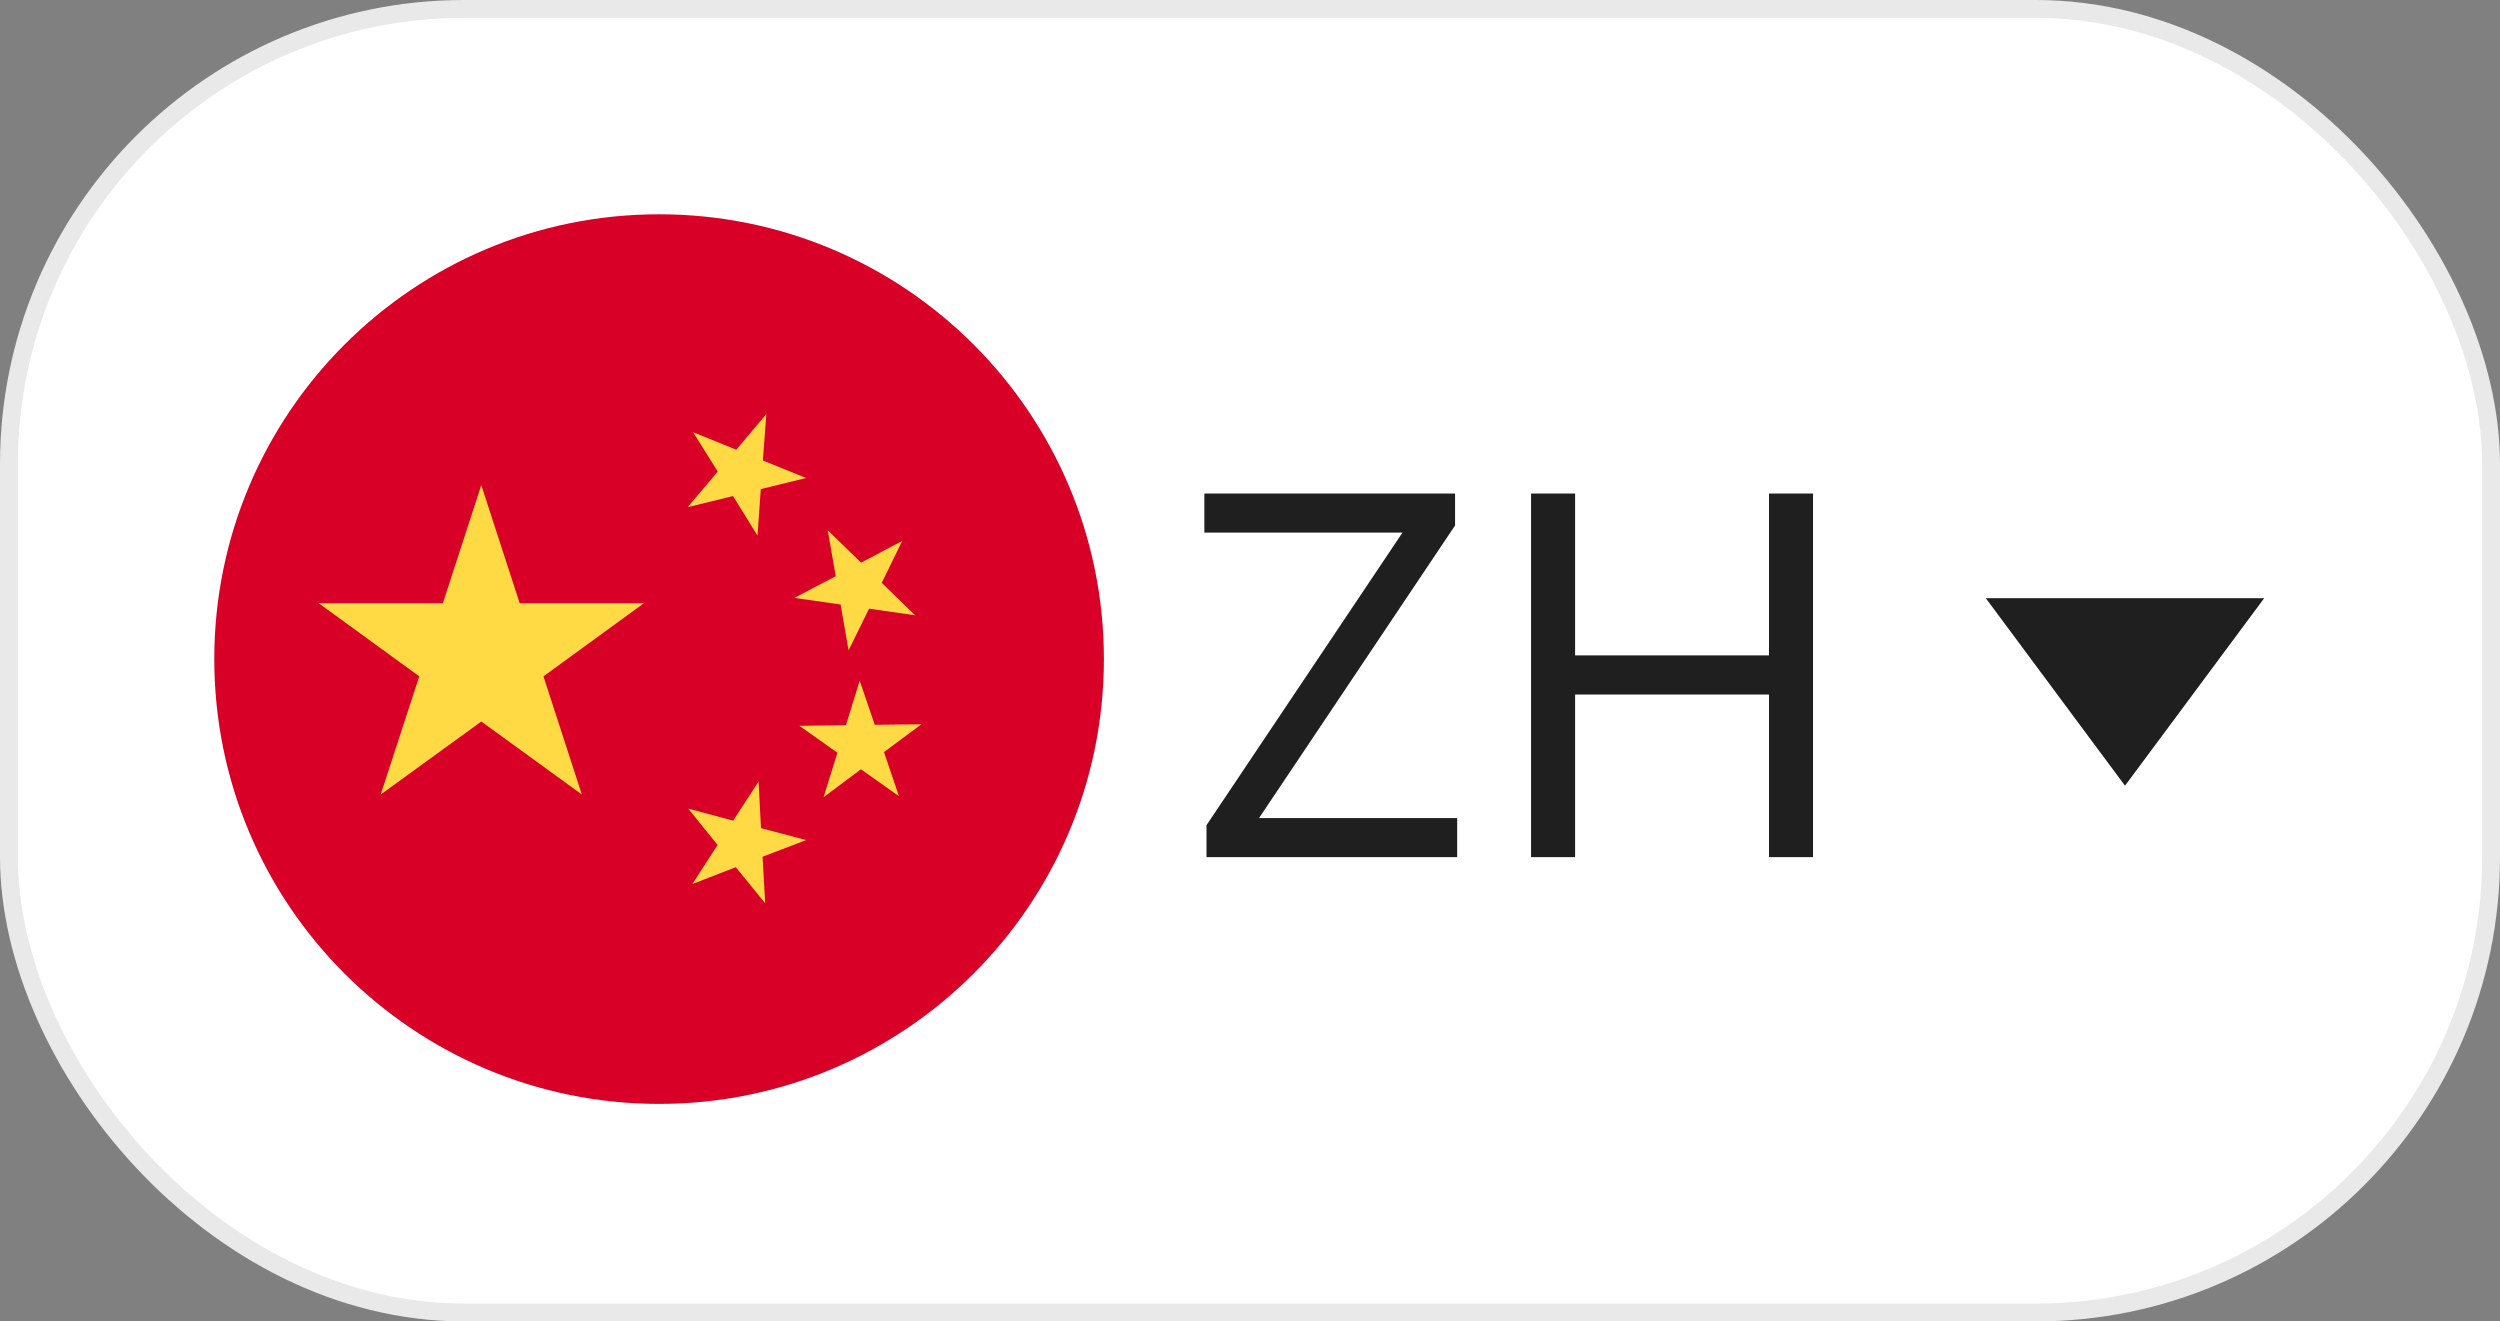
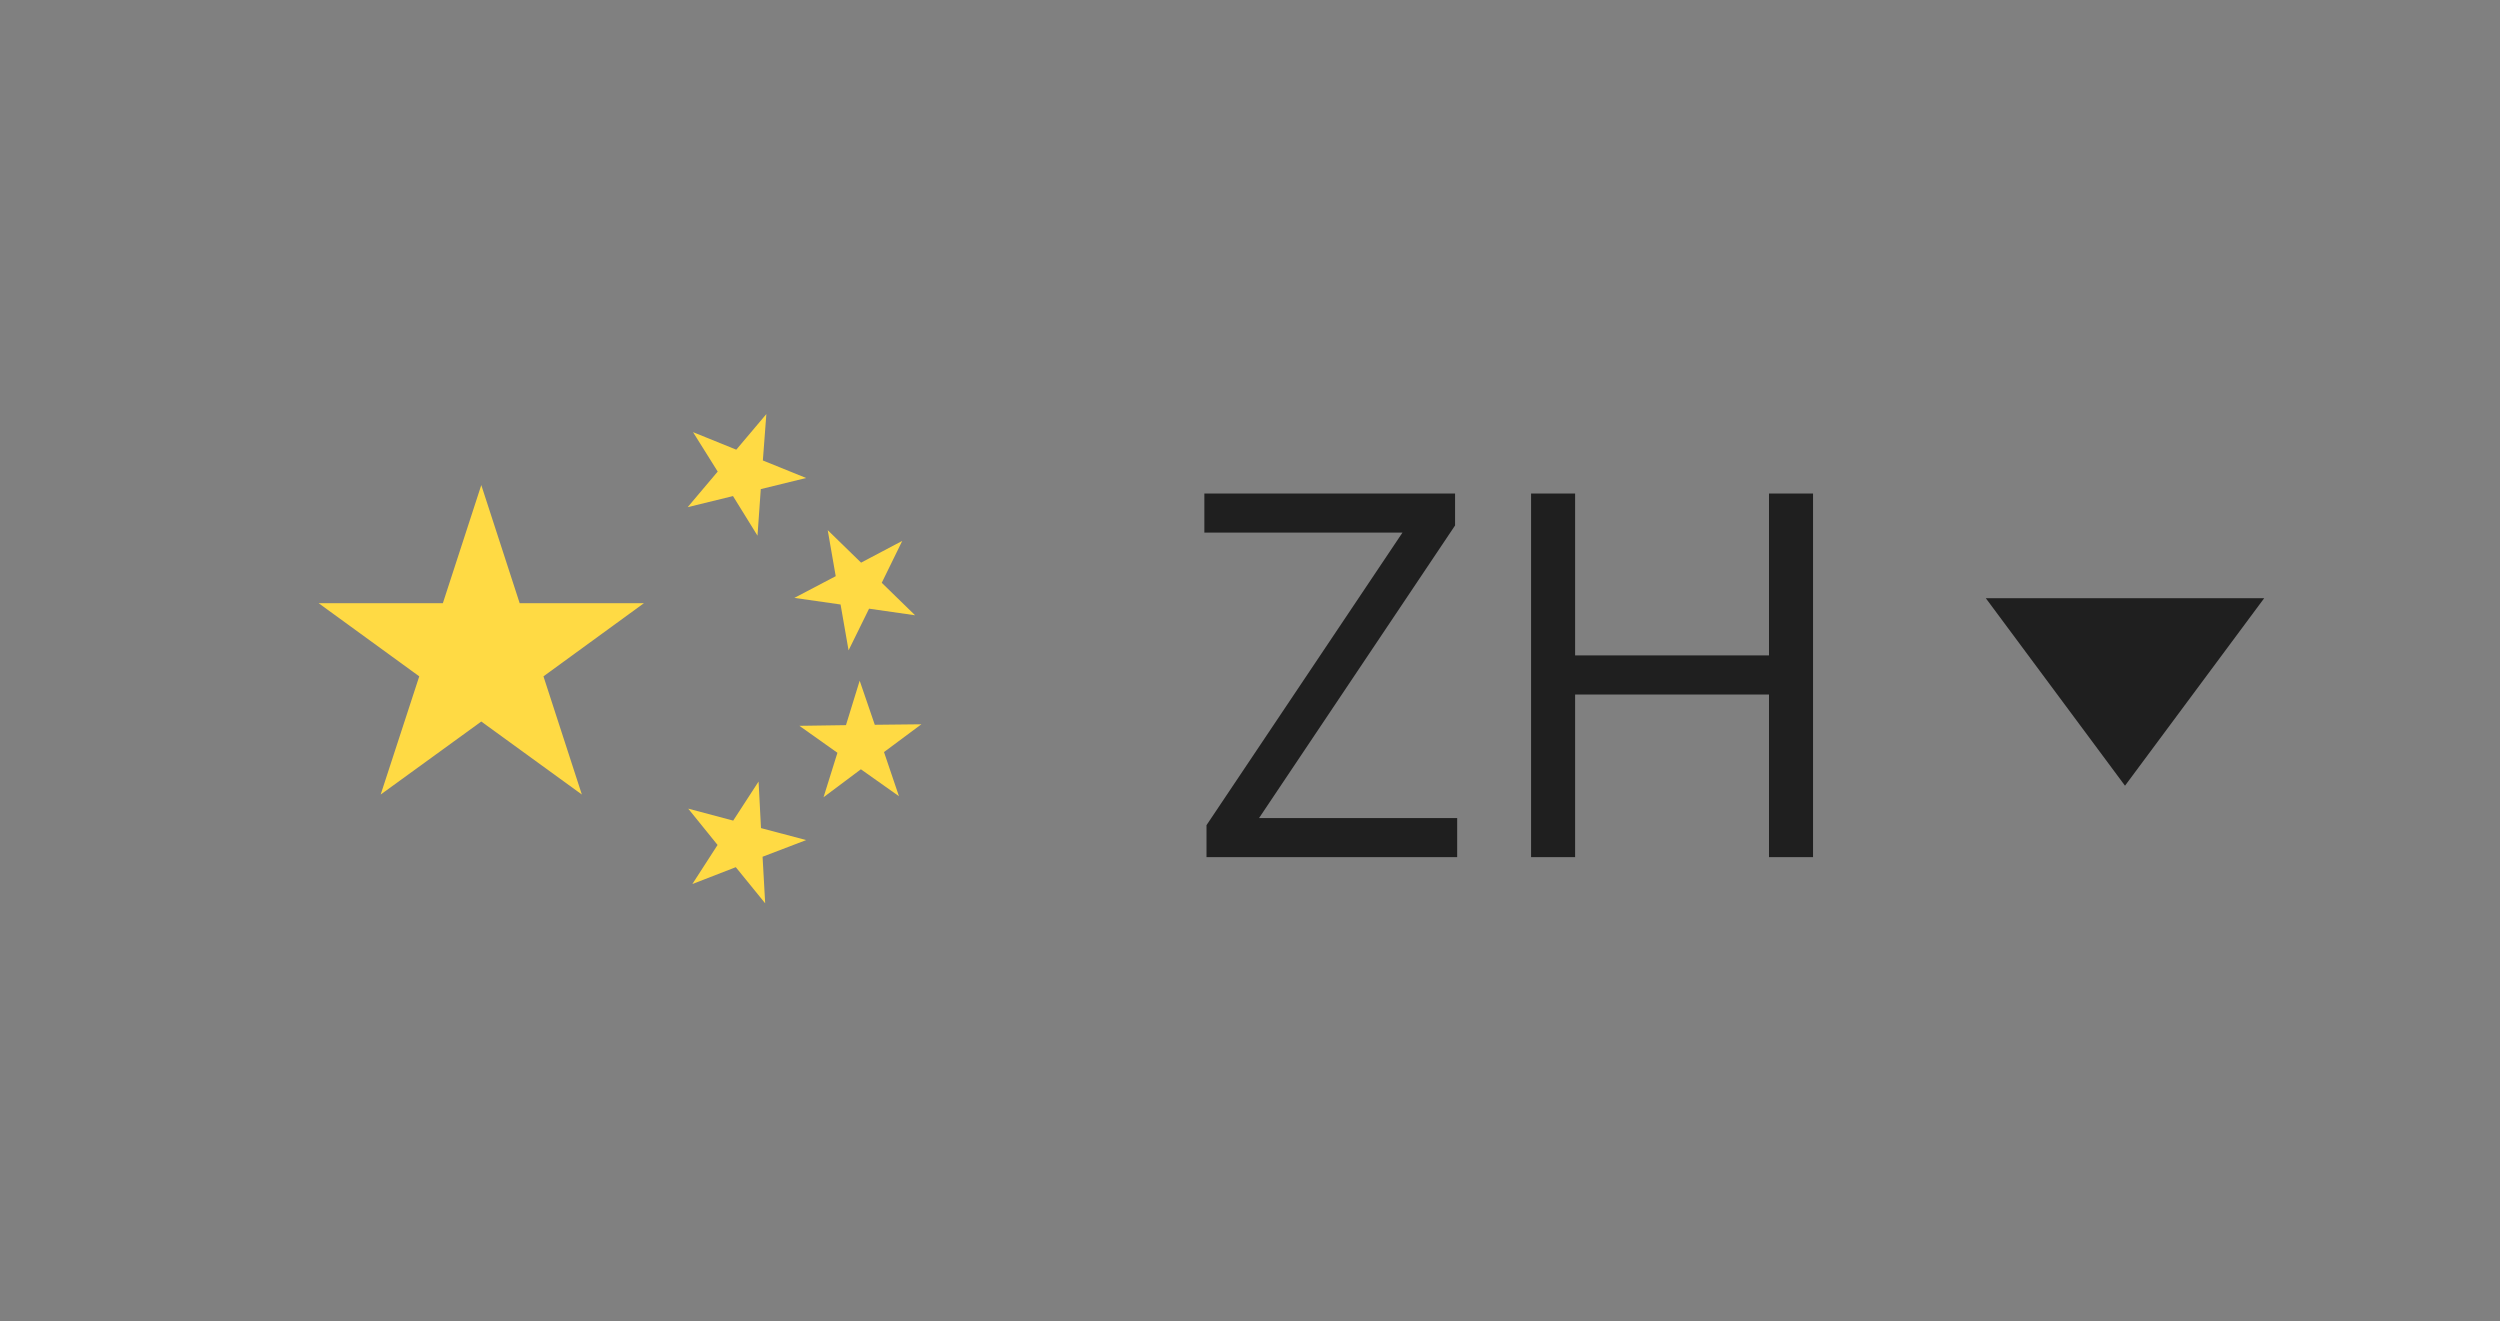
<svg xmlns="http://www.w3.org/2000/svg" width="70" height="37" viewBox="0 0 70 37" fill="none">
  <rect x="0" y="0" width="70" height="37" fill="#808080" stroke="none" />
-   <rect x="0.25" y="0.25" width="69.5" height="36.5" rx="12.75" fill="white" stroke="#E9E9E9" stroke-width="0.5" />
-   <path d="M18.454 30.909C25.333 30.909 30.909 25.333 30.909 18.454C30.909 11.576 25.333 6 18.454 6C11.576 6 6 11.576 6 18.454C6 25.333 11.576 30.909 18.454 30.909Z" fill="#D80027" />
  <path d="M13.476 13.582L14.551 16.89H18.029L15.217 18.938L16.292 22.247L13.476 20.203L10.659 22.247L11.739 18.938L8.922 16.89H12.4L13.476 13.582Z" fill="#FFDA44" />
  <path d="M21.425 25.293L20.602 24.281L19.386 24.753L20.092 23.659L19.27 22.642L20.53 22.977L21.24 21.883L21.308 23.187L22.573 23.522L21.352 23.989L21.425 25.293Z" fill="#FFDA44" />
  <path d="M23.059 22.323L23.448 21.078L22.383 20.323L23.687 20.304L24.071 19.059L24.494 20.294L25.798 20.28L24.752 21.058L25.171 22.294L24.105 21.54L23.059 22.323Z" fill="#FFDA44" />
  <path d="M25.263 15.145L24.689 16.318L25.623 17.228L24.334 17.043L23.76 18.21L23.536 16.926L22.242 16.741L23.4 16.133L23.176 14.844L24.11 15.754L25.263 15.145Z" fill="#FFDA44" />
  <path d="M21.458 11.594L21.36 12.893L22.572 13.384L21.302 13.695L21.21 14.999L20.524 13.89L19.254 14.201L20.096 13.204L19.405 12.1L20.616 12.591L21.458 11.594Z" fill="#FFDA44" />
  <path d="M33.782 24V23.105L39.27 14.912H33.722V13.818H40.742V14.713L35.253 22.906H40.801V24H33.782ZM42.87 24V13.818H44.103V18.352H49.532V13.818H50.765V24H49.532V19.446H44.103V24H42.87Z" fill="#1F1F1F" />
  <path d="M59.5 22L63.397 16.75H55.603L59.5 22Z" fill="#1F1F1F" />
</svg>